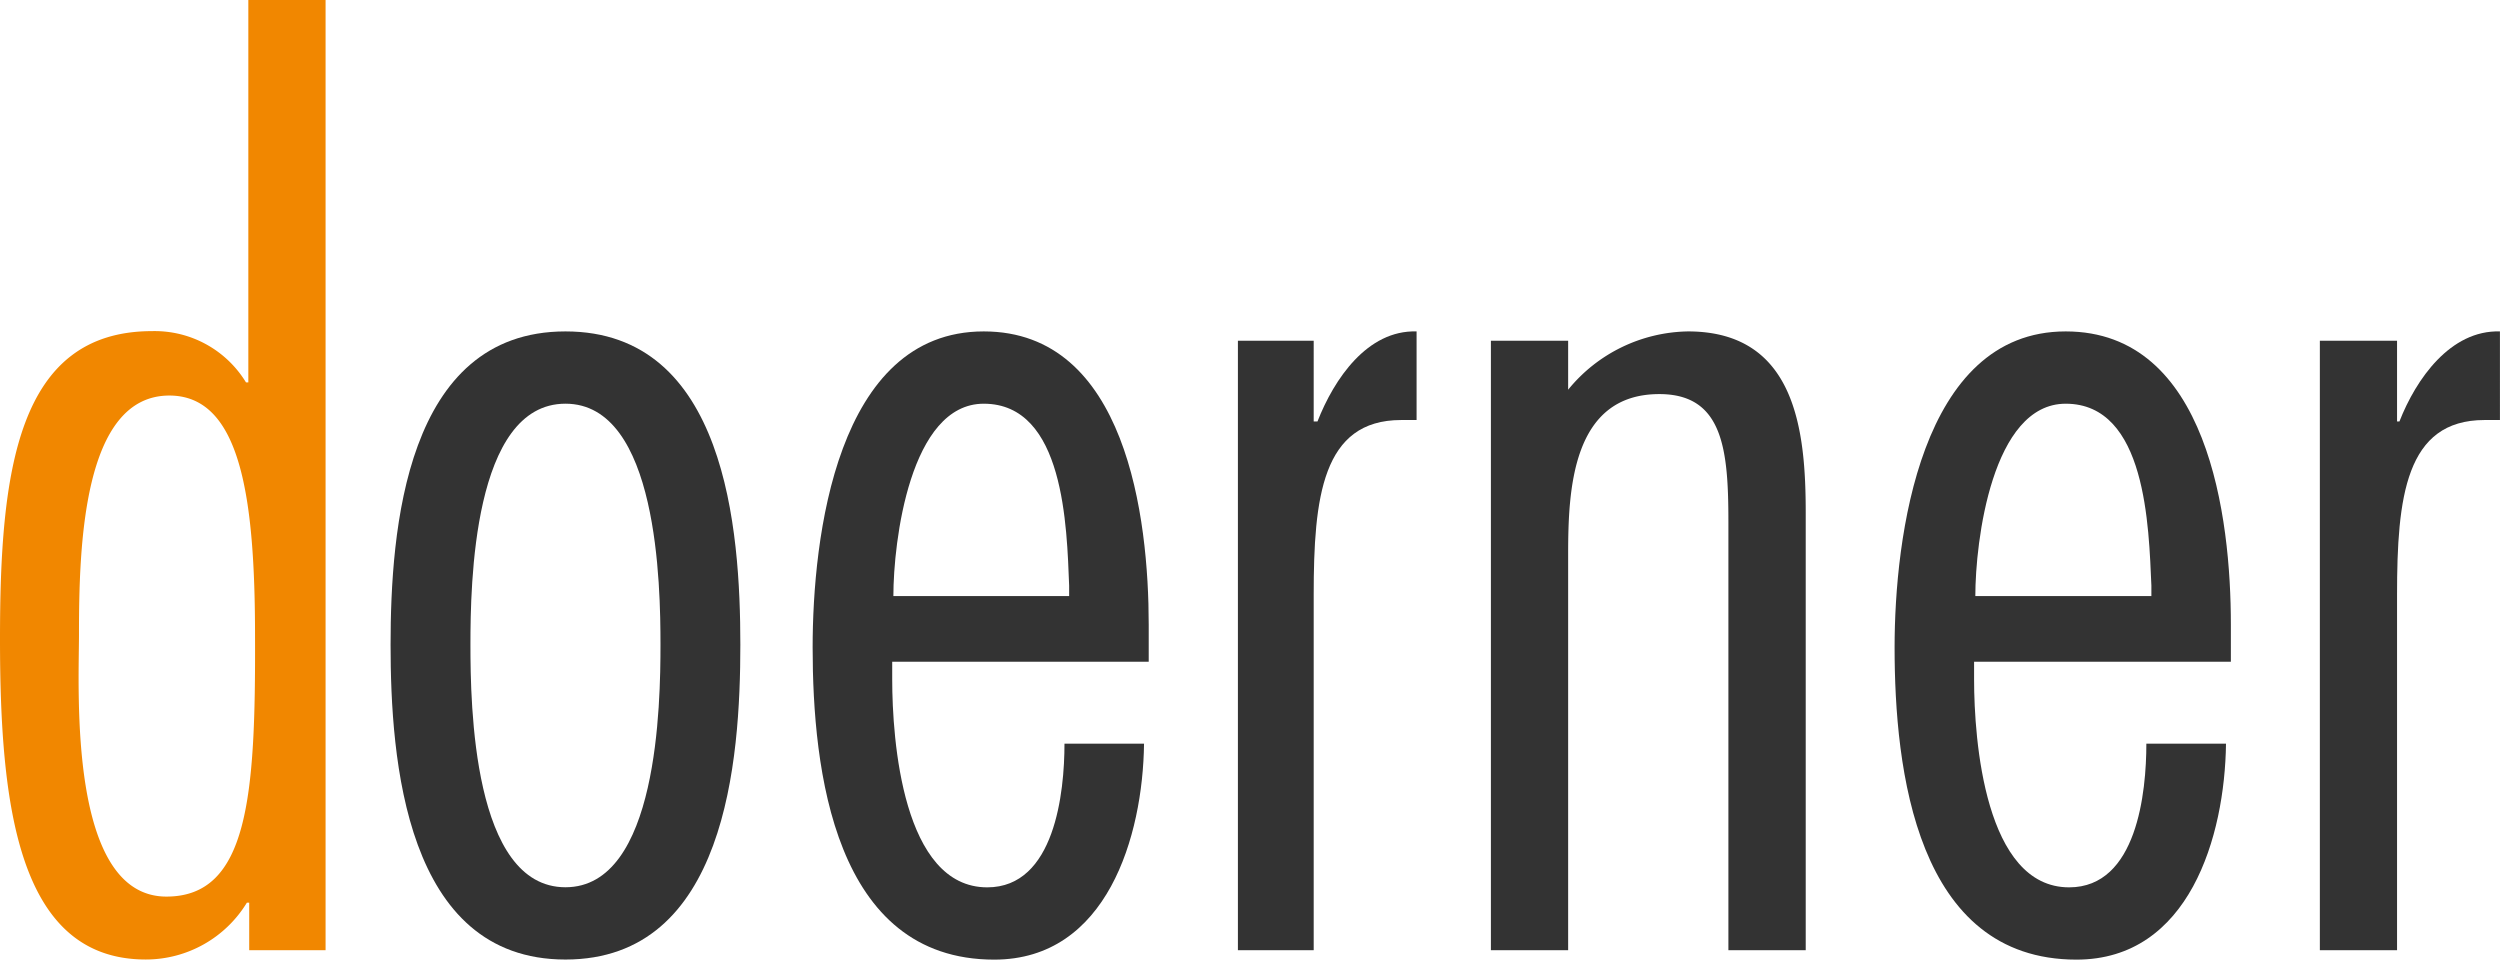
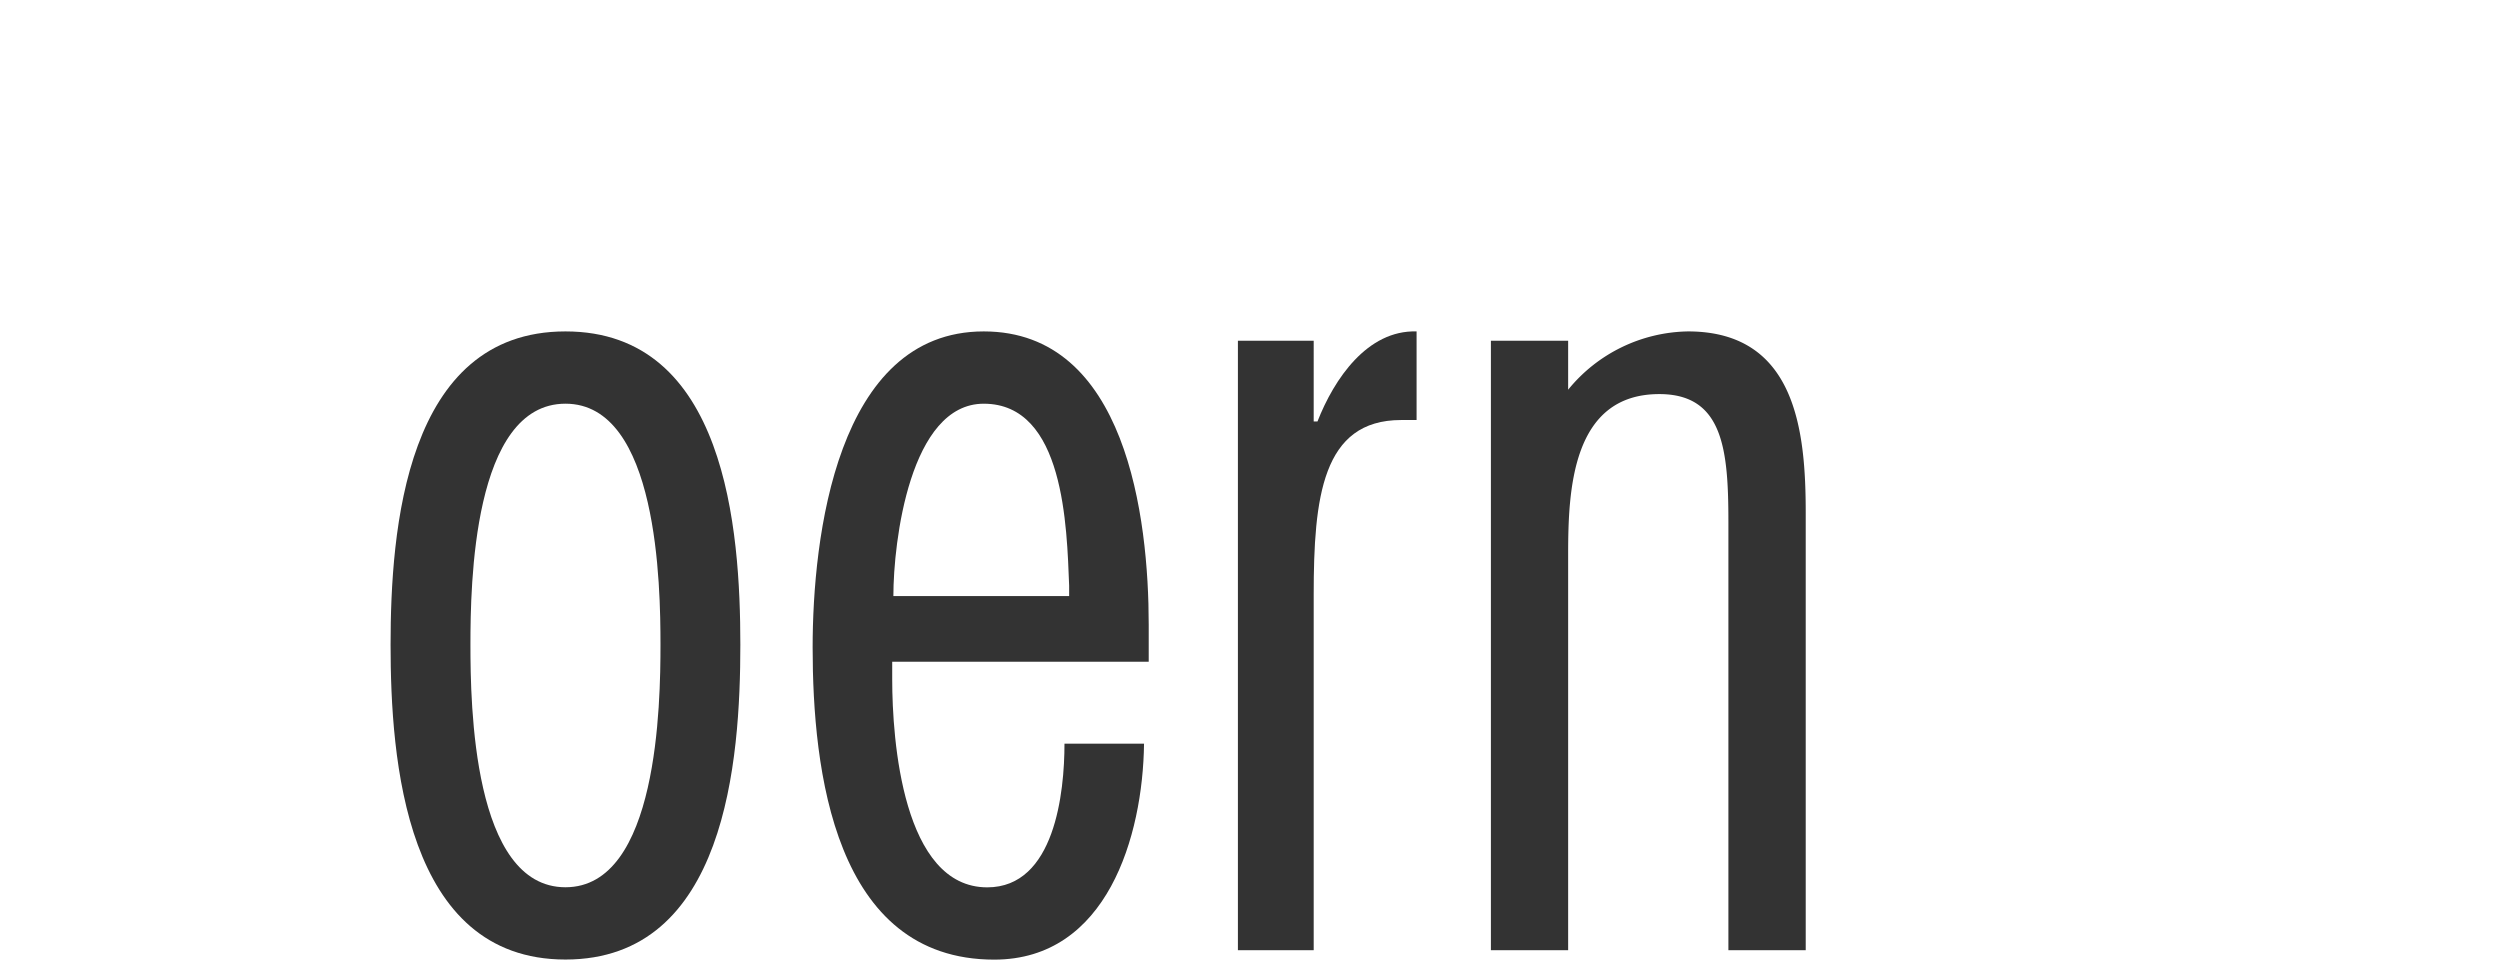
<svg xmlns="http://www.w3.org/2000/svg" id="Doerner_Logo" width="164.538" height="63.152" viewBox="0 0 164.538 63.152">
  <path id="Pfad_1" data-name="Pfad 1" d="M40.071,12.25c-9.707,0-11.261,13.6-11.261,20.8,0,8.038,1.4,20.546,11.951,20.546,7.424,0,9.784-8.115,9.86-14.215H45.385c0,3.2-.633,9.458-5.084,9.458-5.563,0-6.254-9.707-6.254-13.678v-1.17H50.929V31.549C50.929,24.508,49.452,12.25,40.071,12.25ZM34.124,29.669c0-3.587,1.093-12.661,5.947-12.661,5.314,0,5.467,8.134,5.621,11.971v.691Z" transform="translate(24.674 9.562)" fill="#333" />
  <path id="Pfad_2" data-name="Pfad 2" d="M65.048,12.25a10.378,10.378,0,0,0-7.884,3.837V12.864H52.08V52.977h5.084V26.945c0-4.22.23-10.57,6-10.57,4.22,0,4.547,3.683,4.547,8.46V52.977H72.8V24.2C72.8,18.811,72.165,12.25,65.048,12.25Z" transform="translate(46.044 9.562)" fill="#333" />
  <path id="Pfad_3" data-name="Pfad 3" d="M48.637,18.179h-.249V12.865H43.4V52.978h4.988V29.593c0-6.407.556-11.51,5.755-11.51H55.16V12.251C51.918,12.155,49.731,15.378,48.637,18.179Z" transform="translate(38.073 9.561)" fill="#333" />
  <path id="Pfad_4" data-name="Pfad 4" d="M25.84,12.25c-10.551,0-11.51,13.122-11.51,20.622s.94,20.718,11.51,20.718S37.35,40.469,37.35,32.872,36.391,12.25,25.84,12.25Zm0,36.583c-6.1,0-6.254-12.047-6.254-15.961s.153-15.865,6.254-15.865,6.254,12.028,6.254,15.865S31.941,48.833,25.84,48.833Z" transform="translate(11.376 9.562)" fill="#333" />
-   <path id="Pfad_5" data-name="Pfad 5" d="M85.757,18.179H85.6V12.865H80.52V52.978H85.6V29.593c0-6.407.556-11.51,5.755-11.51h1.017V12.251C89.114,12.155,86.851,15.378,85.757,18.179Z" transform="translate(72.162 9.561)" fill="#333" />
-   <path id="Pfad_6" data-name="Pfad 6" d="M77.191,12.25c-9.592,0-11.261,13.6-11.261,20.8,0,8.038,1.42,20.546,11.971,20.546,7.424,0,9.764-8.115,9.841-14.215H82.5c0,3.2-.614,9.458-5.084,9.458-5.544,0-6.254-9.707-6.254-13.678v-1.17h16.9V31.549C88.068,24.508,86.572,12.25,77.191,12.25ZM71.244,29.669c0-3.587,1.093-12.661,5.947-12.661,5.314,0,5.467,8.134,5.64,11.971v.691Z" transform="translate(58.763 9.562)" fill="#333" />
-   <path id="Pfad_7" data-name="Pfad 7" d="M17.274,26.049h-.153a7.04,7.04,0,0,0-6.177-3.376C2.023,22.673.93,31.977.93,42.93s1.17,21.1,9.592,21.1a7.789,7.789,0,0,0,6.657-3.741h.153v3.127h5.026V.88H17.274Zm-5.391,33.84c-6.484,0-5.755-13.6-5.755-17.265,0-5.755.249-15.711,5.947-15.711,4.7,0,5.64,6.714,5.64,15.865C17.754,53.251,17.274,59.889,11.884,59.889Z" transform="translate(-0.93 -0.88)" fill="#f18700" />
</svg>